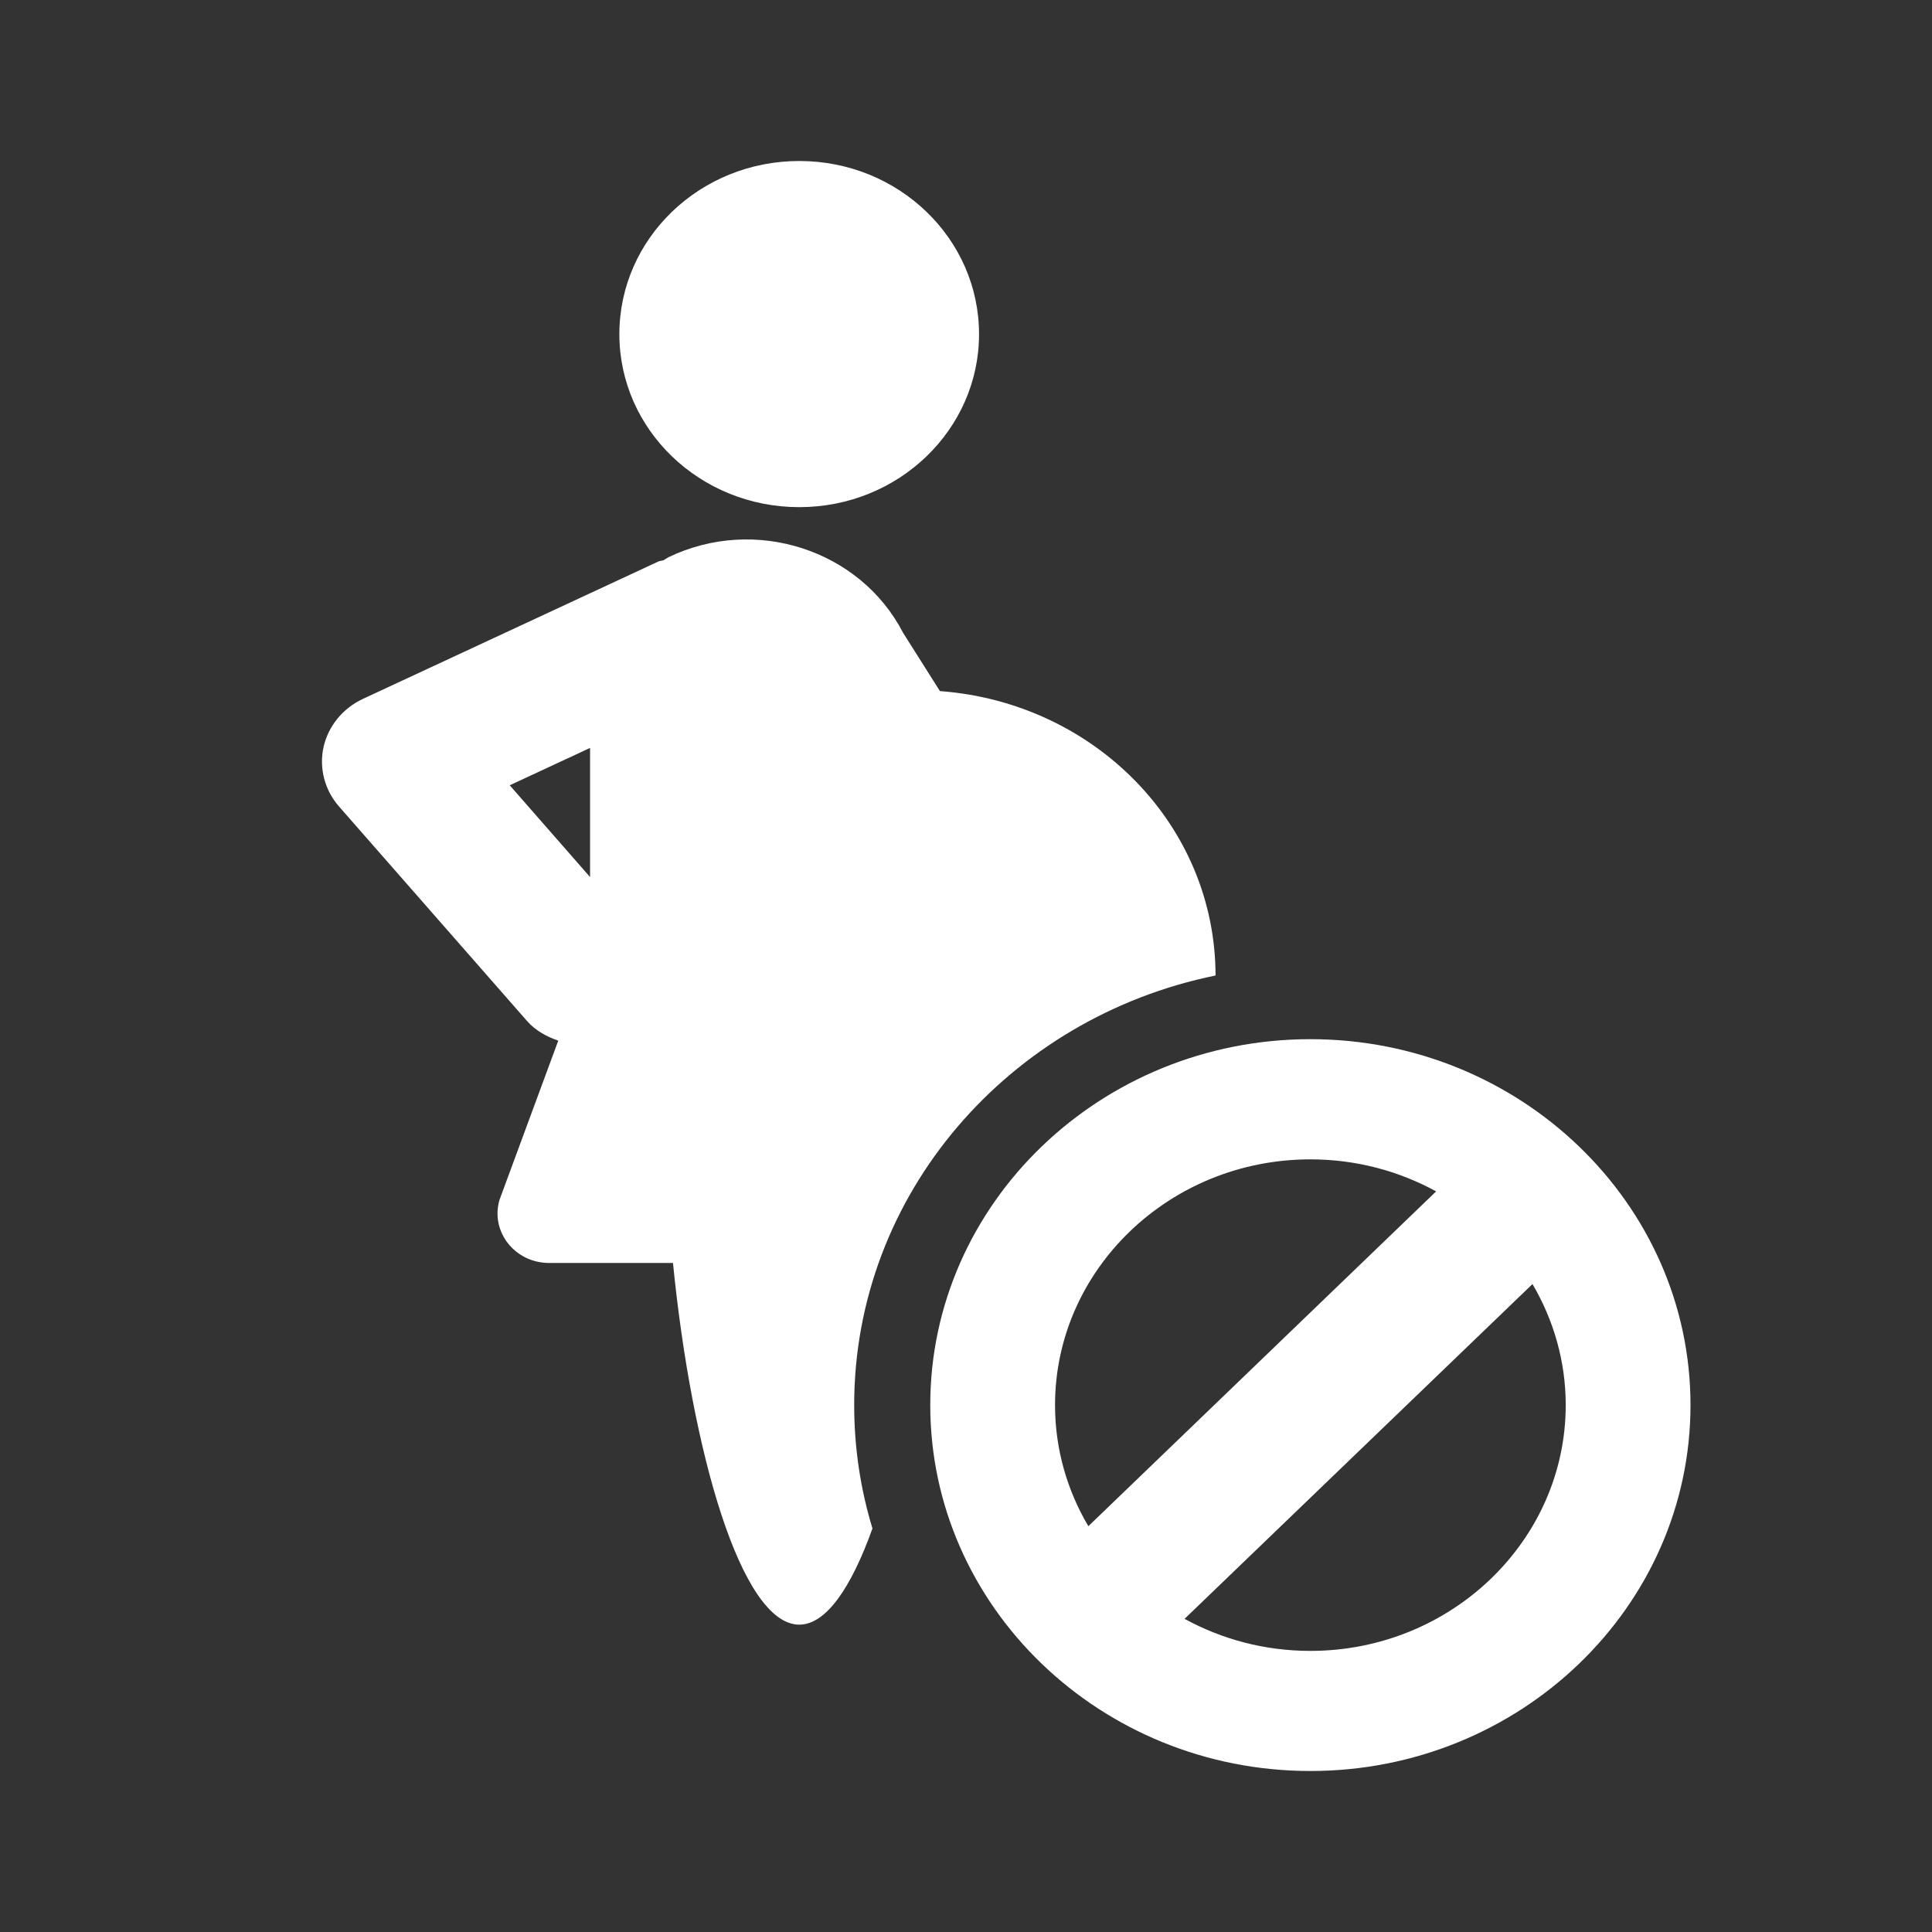
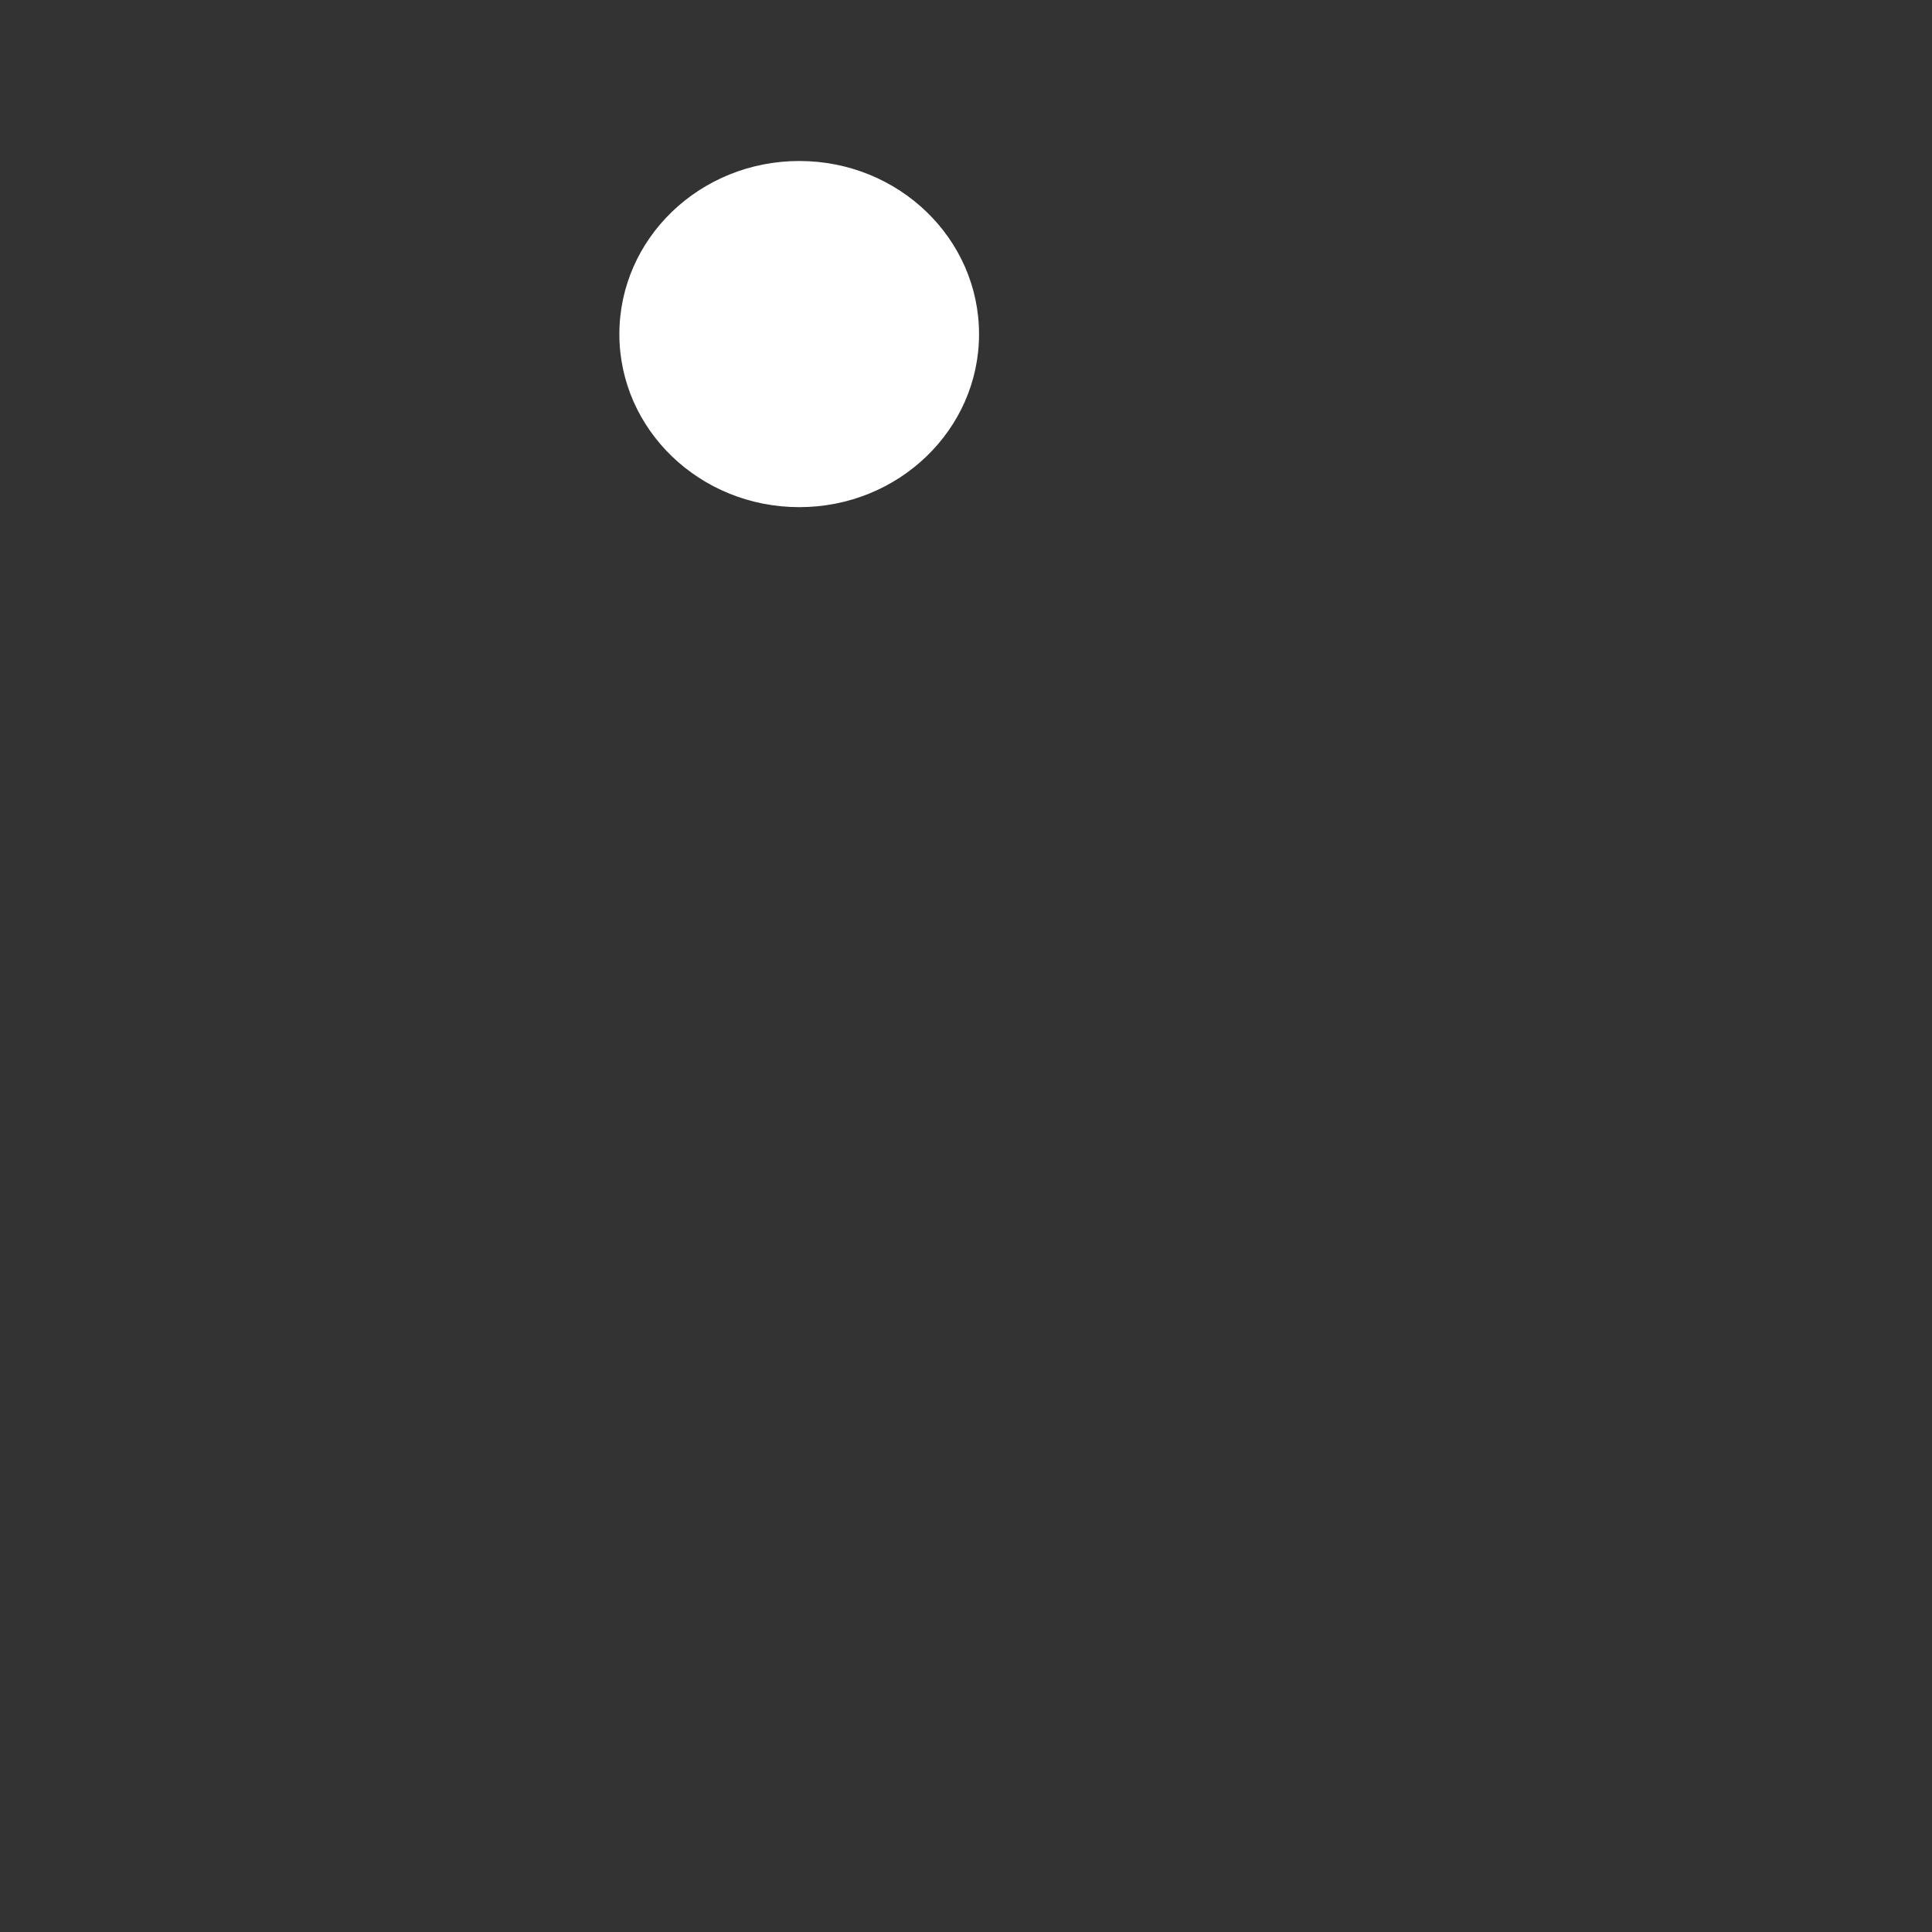
<svg xmlns="http://www.w3.org/2000/svg" width="24" height="24" viewBox="0 0 24 24" fill="none">
  <rect x="0" y="0" width="24" height="24" fill="#333333" stroke="none" />
  <path d="M9.929 6.3C11.163 6.3 12.162 5.337 12.162 4.151C12.162 2.963 11.163 2 9.929 2C8.694 2 7.694 2.963 7.694 4.151C7.694 5.337 8.694 6.3 9.929 6.3Z" fill="white" />
-   <path fill-rule="evenodd" clip-rule="evenodd" d="M11.676 8.585L11.218 7.86C10.683 6.827 9.379 6.406 8.306 6.921C8.293 6.928 8.282 6.935 8.271 6.942C8.262 6.948 8.252 6.954 8.242 6.96C8.232 6.963 8.223 6.965 8.214 6.966C8.203 6.968 8.192 6.97 8.181 6.974L4.508 8.682C4.258 8.799 4.078 9.019 4.019 9.281C3.962 9.542 4.033 9.815 4.211 10.018L6.545 12.681C6.652 12.803 6.789 12.877 6.935 12.927L6.205 14.905C6.089 15.299 6.396 15.689 6.821 15.689H8.36C8.593 18.031 9.206 20.182 9.929 20.182C10.264 20.182 10.576 19.718 10.838 18.987C10.69 18.501 10.611 17.987 10.611 17.454C10.611 14.831 12.536 12.64 15.1 12.118C15.097 10.243 13.587 8.726 11.676 8.585ZM7.33 10.895L6.332 9.755L7.33 9.291V10.895Z" fill="white" />
-   <path fill-rule="evenodd" clip-rule="evenodd" d="M16.278 20.508C15.71 20.508 15.178 20.363 14.715 20.11L19.037 15.951C19.298 16.395 19.45 16.908 19.45 17.454C19.45 19.137 18.027 20.508 16.278 20.508ZM16.278 14.402C16.846 14.402 17.379 14.547 17.84 14.8L13.52 18.959C13.257 18.515 13.106 18.001 13.106 17.455C13.106 15.772 14.528 14.402 16.278 14.402ZM16.278 12.909C13.674 12.909 11.556 14.949 11.556 17.454C11.556 19.962 13.674 22 16.278 22C18.882 22 21 19.962 21 17.454C21 14.949 18.882 12.909 16.278 12.909Z" fill="white" />
</svg>